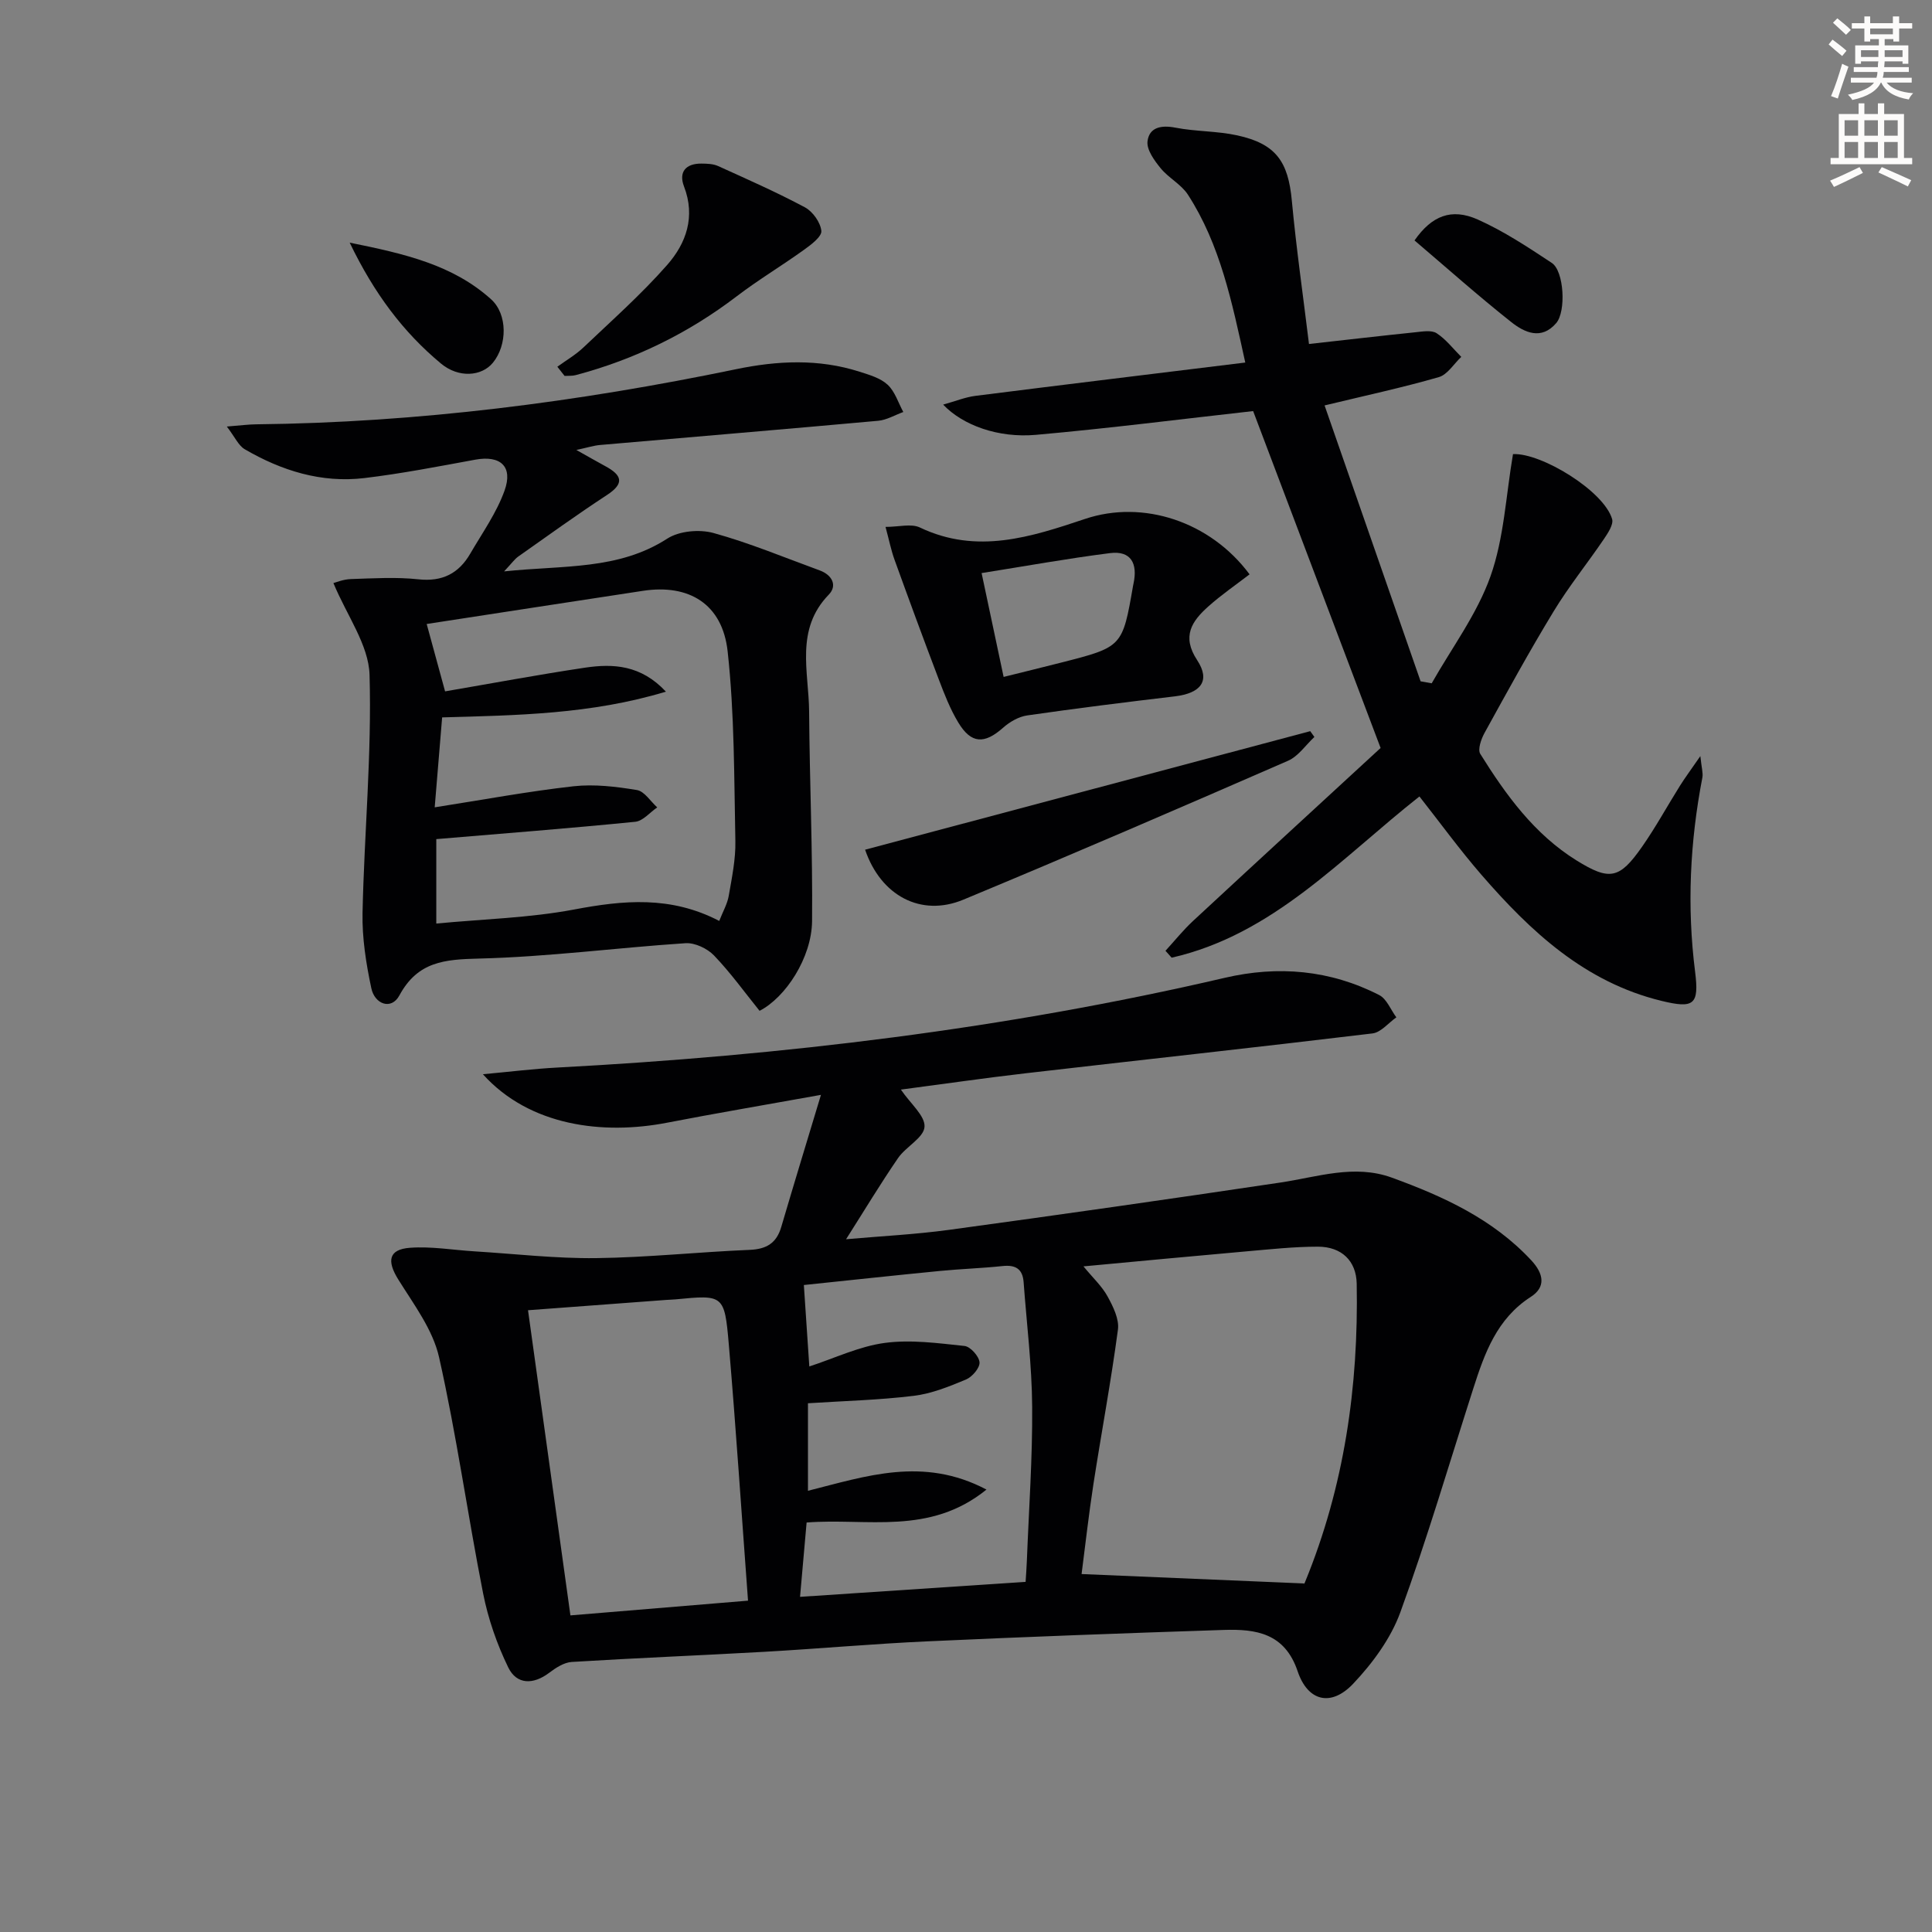
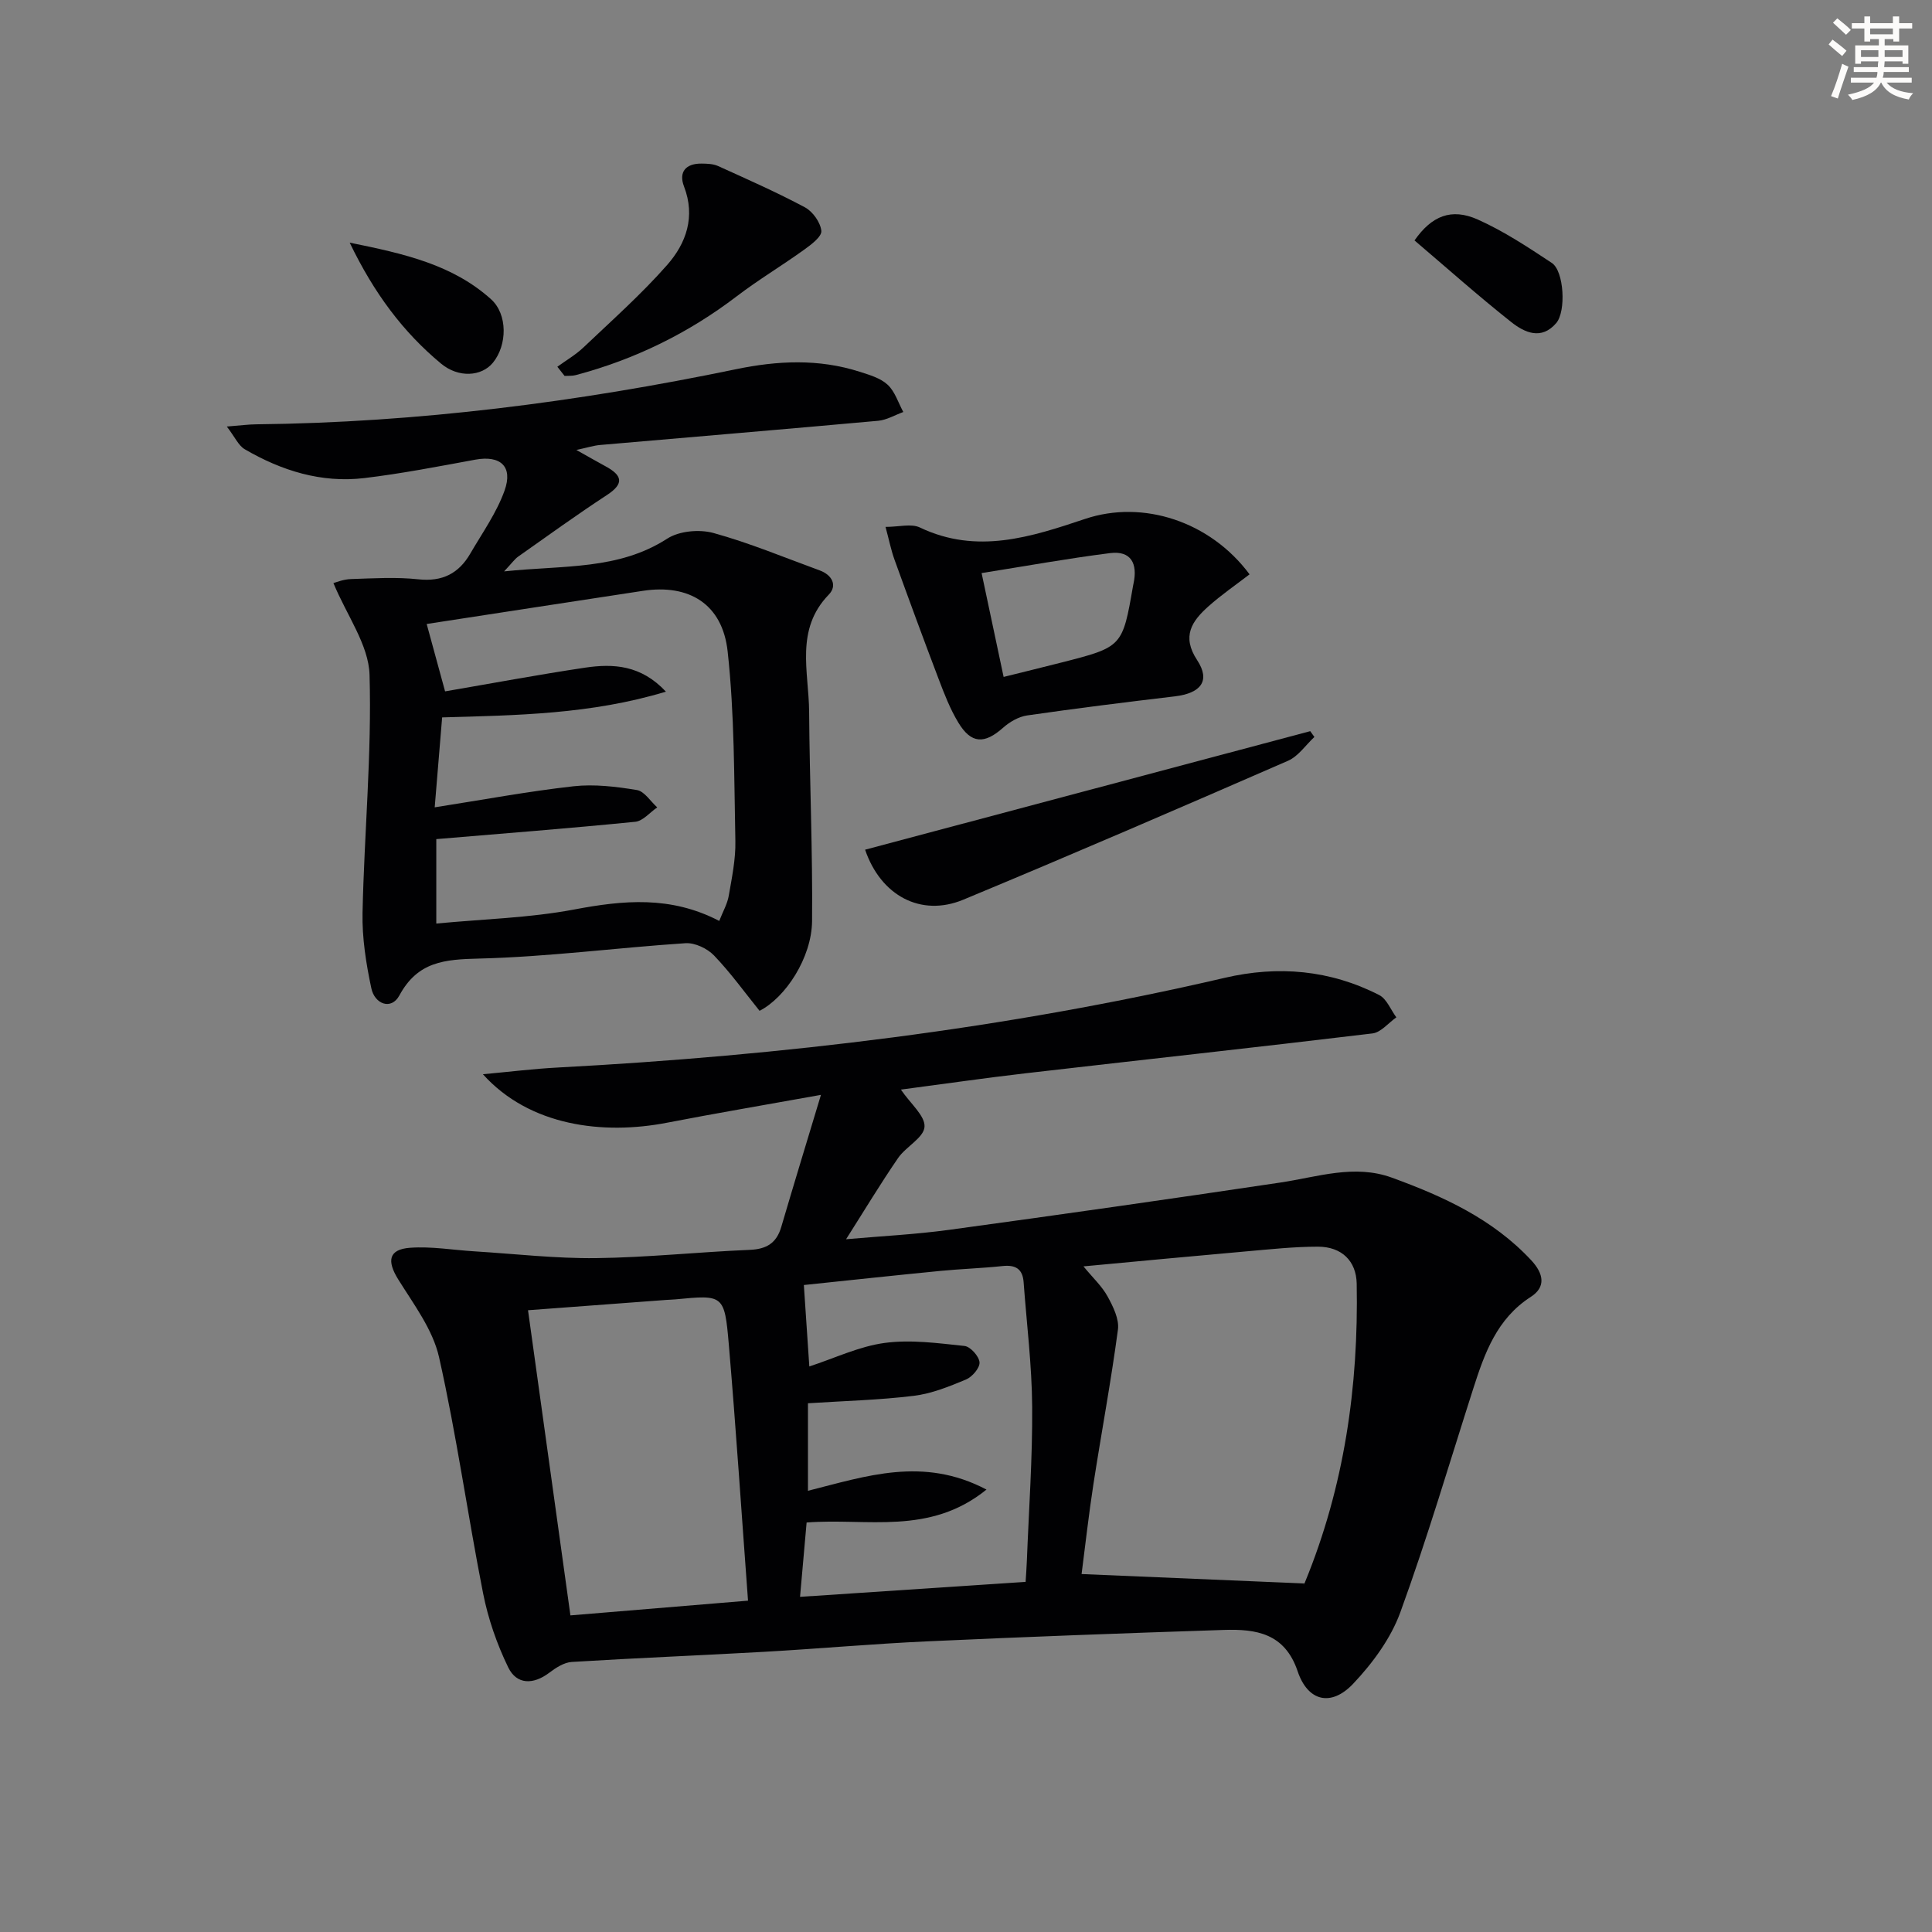
<svg xmlns="http://www.w3.org/2000/svg" enable-background="new 0 0 400 400" viewBox="0 0 400 400">
  <rect x="0" y="0" width="400" height="400" fill="#808080" stroke="none" />
  <path d="m378.6 9.2.8-1c.9.7 1.9 1.4 2.9 2.3l-.9 1.1c-1.1-.9-2-1.7-2.8-2.4zm.5 10.7c.9-2.1 1.6-4.3 2.3-6.7.4.2.8.4 1.3.6-.7 2.1-1.5 4.3-2.2 6.6zm.4-15.2.9-.9c1 .8 2 1.6 2.8 2.4l-1 1c-1-.9-1.9-1.8-2.7-2.5zm12.5-1.3h1.2v1.4h2.7v1.1h-2.7v2.7h-1.2v-.5h-1.8v1.3h4.9v3.8h-1.2v-.5h-3.7c0 .4-.1.9-.1 1.2h5.1v1h-5.2c0 .5-.1.9-.2 1.2h6v1h-5.2c1.1 1.3 2.9 2 5.5 2.2-.4.4-.7.8-.9 1.3-2.9-.5-4.8-1.6-5.7-3.5h-.1c-.8 1.7-2.7 2.9-5.9 3.6-.2-.4-.6-.8-.9-1.1 2.8-.6 4.6-1.4 5.4-2.5h-4.8v-1h5.3c.1-.3.2-.7.2-1.2h-4.9v-1h5c0-.4 0-.8.1-1.2h-3.6v.5h-1.2v-3.8h4.9v-1.3h-1.8v.5h-1.2v-2.7h-2.6v-1.1h2.6v-1.4h1.2v1.4h4.7v-1.4zm-6.7 8.4h3.6c0-.4 0-.9 0-1.4h-3.6zm1.9-4.7h4.7v-1.2h-4.7zm6.7 3.3h-3.7v1.4h3.7z" fill="#fcfbfa" />
-   <path d="m384.7 21.4h1.3v2.2h2.8v-2.2h1.3v2.2h4.1v9.1h1.7v1.3h-16.9v-1.3h1.7v-9.1h4.1v-2.2zm.3 13.2.7 1.2c-1.8.9-3.8 1.9-6 2.9-.2-.4-.5-.8-.8-1.3 2.4-1 4.4-2 6.1-2.8zm-3.1-6.5h2.8v-3.2h-2.8zm0 4.6h2.8v-3.3h-2.8zm4.1-4.6h2.8v-3.2h-2.8zm0 4.6h2.8v-3.3h-2.8zm3.6 1.9c2.1.9 4.1 1.8 6.1 2.7l-.7 1.3c-2.2-1.1-4.2-2-6.1-2.9zm3.3-9.7h-2.8v3.2h2.8zm-2.8 7.8h2.8v-3.3h-2.8z" fill="#fcfbfa" />
  <g fill="#010103">
    <path d="m169.97 226.68c-11.82 2.13-21.88 3.83-31.89 5.77-13.22 2.56-28.43.7-38.1-10.04 5.54-.51 10.51-1.13 15.49-1.39 46.53-2.48 92.65-7.99 138.09-18.57 11.06-2.58 21.82-1.64 31.98 3.56 1.57.8 2.39 3.05 3.56 4.62-1.64 1.15-3.19 3.12-4.95 3.33-23.91 2.88-47.86 5.48-71.79 8.25-8.51.98-17 2.22-25.84 3.38 2 2.94 5.06 5.45 4.89 7.72-.16 2.26-3.86 4.09-5.48 6.46-3.64 5.3-6.96 10.82-10.76 16.8 7.21-.64 14.34-.99 21.38-1.95 22.87-3.12 45.72-6.38 68.55-9.79 7.69-1.15 15.31-3.84 23.07-1.01 10.67 3.88 20.9 8.56 28.86 17.11 2.55 2.74 3.1 5.52-.09 7.57-7.03 4.52-9.56 11.64-11.91 18.97-4.96 15.48-9.55 31.09-15.11 46.35-1.98 5.42-5.74 10.53-9.76 14.78-4.56 4.82-9.39 3.68-11.5-2.59-2.66-7.89-8.62-8.76-15.26-8.55-20.45.67-40.89 1.42-61.33 2.36-11.29.51-22.55 1.53-33.84 2.17-13.28.75-26.58 1.28-39.86 2.1-1.6.1-3.3 1.21-4.66 2.24-3.31 2.5-6.73 2.48-8.48-1.1-2.35-4.83-4.17-10.08-5.21-15.35-3.21-16.27-5.48-32.73-9.12-48.89-1.29-5.72-5.24-10.94-8.45-16.1-2.38-3.82-2.01-6.22 2.43-6.55 4.42-.33 8.92.47 13.39.74 8.39.52 16.79 1.5 25.17 1.4 10.6-.13 21.18-1.27 31.79-1.71 3.5-.15 5.55-1.41 6.53-4.77 2.54-8.65 5.18-17.27 8.21-27.32zm54.35 35.51c1.99 2.42 3.85 4.13 5 6.24 1.14 2.08 2.42 4.67 2.14 6.83-1.42 10.67-3.41 21.25-5.06 31.89-.98 6.34-1.69 12.72-2.47 18.74 15.52.66 30.48 1.29 46.11 1.95-.37.6-.05.21.13-.23 8.15-19.82 11.12-40.56 10.72-61.85-.09-4.69-3.11-7.65-8.04-7.65-4.96 0-9.94.55-14.89.98-11.02.97-22.03 2.02-33.64 3.1zm-106.22 72.26c11.78-.98 23.73-1.97 36.77-3.05-1.36-18.35-2.5-35.72-3.98-53.07-.88-10.3-1.13-10.27-11.03-9.31-.66.06-1.33.07-1.99.12-9.56.71-19.12 1.43-28.55 2.13 2.89 20.83 5.75 41.33 8.78 63.18zm49.46-51.54c5.25-1.71 10.31-4.16 15.6-4.87 5.4-.73 11.05.05 16.54.63 1.21.13 3 2.13 3.1 3.38.09 1.15-1.51 3.02-2.79 3.56-3.48 1.45-7.12 2.93-10.82 3.38-7.2.88-14.48 1.06-21.91 1.54v18.12c11.99-3.01 23.84-7.17 36.96-.25-11.83 9.58-24.74 5.84-37.24 6.82-.45 5.07-.89 10.11-1.36 15.39 15.74-1.04 31.06-2.06 46.7-3.1.09-1.41.2-2.88.26-4.35.41-10.64 1.18-21.27 1.1-31.91-.06-8.6-1.14-17.19-1.77-25.78-.2-2.75-1.66-3.63-4.34-3.35-4.29.46-8.62.59-12.92 1.01-9.52.93-19.03 1.96-28.24 2.92.4 6.05.75 11.28 1.13 16.86z" />
    <path d="m157.26 209.28c-3.1-3.84-6.01-7.9-9.43-11.46-1.39-1.45-3.97-2.67-5.91-2.54-14.25.94-28.47 2.83-42.73 3.18-7.12.18-12.69.58-16.5 7.63-1.69 3.12-5.12 1.8-5.81-1.48-1.09-5.12-1.93-10.43-1.82-15.63.35-16.43 1.93-32.88 1.45-49.27-.18-6.19-4.69-12.26-7.48-18.99.44-.11 2.02-.78 3.61-.83 4.66-.15 9.37-.45 13.98.05 4.97.54 8.37-1.22 10.75-5.33 2.49-4.28 5.44-8.43 7.09-13.03 1.81-5.04-.88-7.36-6.06-6.41-7.63 1.4-15.27 2.89-22.96 3.81-8.89 1.06-17.14-1.52-24.77-5.97-1.3-.76-2.02-2.5-3.71-4.7 2.93-.23 4.52-.45 6.11-.46 33.5-.36 66.56-4.62 99.32-11.41 8.58-1.78 17.12-2.19 25.57.52 2.04.65 4.33 1.31 5.82 2.7 1.52 1.41 2.19 3.72 3.24 5.64-1.74.63-3.44 1.66-5.22 1.82-19.18 1.74-38.38 3.34-57.56 5.01-1.3.11-2.57.53-4.91 1.03 2.55 1.43 4.27 2.42 6.02 3.37 3.38 1.83 4.04 3.53.31 5.96-6.24 4.08-12.29 8.46-18.38 12.75-.73.52-1.27 1.31-2.91 3.06 12.39-1.3 23.66-.25 33.79-6.79 2.47-1.59 6.64-1.96 9.55-1.16 7.48 2.06 14.7 5.08 22.01 7.75 2.57.94 3.69 3.14 1.87 5.01-7.02 7.24-4.13 15.97-4.07 24.23.1 14.47.75 28.94.61 43.4-.09 7.54-5.48 15.78-10.87 18.54zm-19.39-66.08c-15.54 4.7-30.89 4.89-46.33 5.33-.55 6.62-1.05 12.72-1.54 18.62 10.04-1.57 19.35-3.31 28.73-4.36 4.31-.48 8.82.07 13.14.78 1.55.26 2.81 2.34 4.2 3.59-1.51 1.03-2.95 2.82-4.54 2.98-13.63 1.36-27.3 2.42-41.2 3.59v17.48c9.75-.93 19.27-1.16 28.5-2.9 10.2-1.93 20.01-2.89 30.08 2.36.76-1.95 1.68-3.52 1.97-5.21.65-3.76 1.45-7.57 1.37-11.35-.27-13.1-.17-26.26-1.6-39.25-1.08-9.83-8.02-13.98-17.5-12.54-15.05 2.29-30.1 4.61-44.81 6.87 1.05 3.85 2.33 8.56 3.81 13.95 9.48-1.62 19.22-3.45 29-4.91 5.81-.86 11.55-.57 16.72 4.97z" />
-     <path d="m259.45 85.11c-14.63 1.63-29.78 3.57-44.98 4.92-7.79.69-15.12-1.97-19.2-6.26 2.55-.71 4.57-1.54 6.67-1.81 18.41-2.33 36.84-4.56 55.88-6.9-2.77-12.6-5.19-24.41-11.87-34.75-1.39-2.15-4.01-3.46-5.66-5.49-1.3-1.59-2.91-3.81-2.71-5.55.34-2.89 2.8-3.42 5.77-2.84 4.22.82 8.63.68 12.82 1.6 8 1.75 10.54 5.41 11.29 13.52.92 9.87 2.34 19.7 3.55 29.67 8.01-.89 15.02-1.71 22.03-2.43 1.47-.15 3.33-.49 4.4.2 1.94 1.26 3.43 3.23 5.1 4.9-1.54 1.44-2.85 3.67-4.65 4.19-7.46 2.15-15.07 3.79-23.65 5.86 6.62 19.02 13.25 38.07 19.88 57.12.77.14 1.53.27 2.3.41 4.16-7.35 9.39-14.32 12.17-22.16 2.81-7.92 3.19-16.7 4.66-25.29 5.85-.3 18.82 7.63 20.52 13.44.33 1.14-.88 2.93-1.73 4.19-3.41 5.02-7.25 9.77-10.39 14.95-5.01 8.23-9.64 16.7-14.29 25.14-.7 1.27-1.46 3.43-.88 4.35 5.31 8.51 11.19 16.62 19.9 22.04 6.88 4.27 8.91 3.87 13.57-2.79 2.85-4.07 5.24-8.47 7.89-12.69 1.03-1.64 2.19-3.2 4.2-6.11.26 2.51.59 3.52.42 4.43-2.57 13.33-3.22 26.7-1.51 40.2.87 6.87-.24 7.68-6.96 6.05-15.86-3.86-27.1-14.36-37.34-26.18-4.44-5.13-8.44-10.63-12.77-16.14-16.18 12.73-30.27 28.59-51.3 33.38-.43-.48-.85-.96-1.28-1.43 1.9-2.07 3.66-4.28 5.71-6.18 13.29-12.33 26.65-24.59 38.83-35.81-9.09-24.05-17.71-46.81-26.39-69.75z" />
+     <path d="m259.45 85.11z" />
    <path d="m258.71 118.91c-2.85 2.19-5.84 4.24-8.53 6.64-3.4 3.04-5.59 6.17-2.32 11.13 2.8 4.26.79 6.84-4.6 7.49-10.21 1.21-20.41 2.48-30.58 3.95-1.76.25-3.63 1.33-4.99 2.54-3.87 3.43-6.6 3.37-9.28-1.06-1.7-2.81-2.91-5.94-4.08-9.03-3.12-8.2-6.15-16.44-9.13-24.69-.72-1.99-1.13-4.09-1.86-6.79 2.78 0 5.32-.73 7.11.12 11.81 5.64 23.01 1.97 34.22-1.78 11.97-4.01 25.89.51 34.04 11.48zm-50.92 21.24c4.2-1.04 8.02-1.98 11.84-2.95 12.76-3.25 12.76-3.25 14.96-15.93.03-.16.06-.33.1-.49.86-4.05-.47-6.83-4.9-6.26-8.77 1.11-17.49 2.69-26.56 4.13 1.67 7.85 3.06 14.43 4.56 21.5z" />
    <path d="m179.11 175.92c30.93-8.24 61.54-16.39 92.16-24.54.29.4.58.8.86 1.2-1.8 1.68-3.33 4-5.46 4.93-22.34 9.74-44.72 19.41-67.23 28.76-8.77 3.64-17.09-.83-20.33-10.35z" />
    <path d="m115.39 75.93c1.81-1.32 3.79-2.46 5.4-3.99 5.89-5.6 12.01-11.02 17.36-17.11 3.91-4.46 5.88-9.95 3.47-16.22-1.16-3.01.37-4.78 3.64-4.74 1.15.01 2.41.05 3.42.51 6.04 2.74 12.12 5.42 17.96 8.54 1.63.87 3.23 3.12 3.41 4.88.12 1.18-2.11 2.86-3.58 3.91-4.58 3.3-9.44 6.2-13.92 9.62-10.05 7.67-21.15 13.09-33.34 16.33-.74.2-1.54.12-2.32.17-.5-.62-1-1.26-1.5-1.9z" />
    <path d="m72.4 50.24c11.42 2.3 21.34 4.59 29.26 11.71 3.46 3.11 3.39 9.48.39 13.15-2.34 2.85-7.11 3.2-10.75.17-7.84-6.52-13.84-14.53-18.9-25.03z" />
    <path d="m292.86 49.78c3.54-5.07 7.6-6.77 13.07-4.34 5.39 2.4 10.41 5.73 15.36 9 2.54 1.68 2.98 10.04.91 12.45-3.09 3.61-6.59 1.94-9.3-.2-6.86-5.43-13.41-11.27-20.04-16.91z" />
  </g>
</svg>